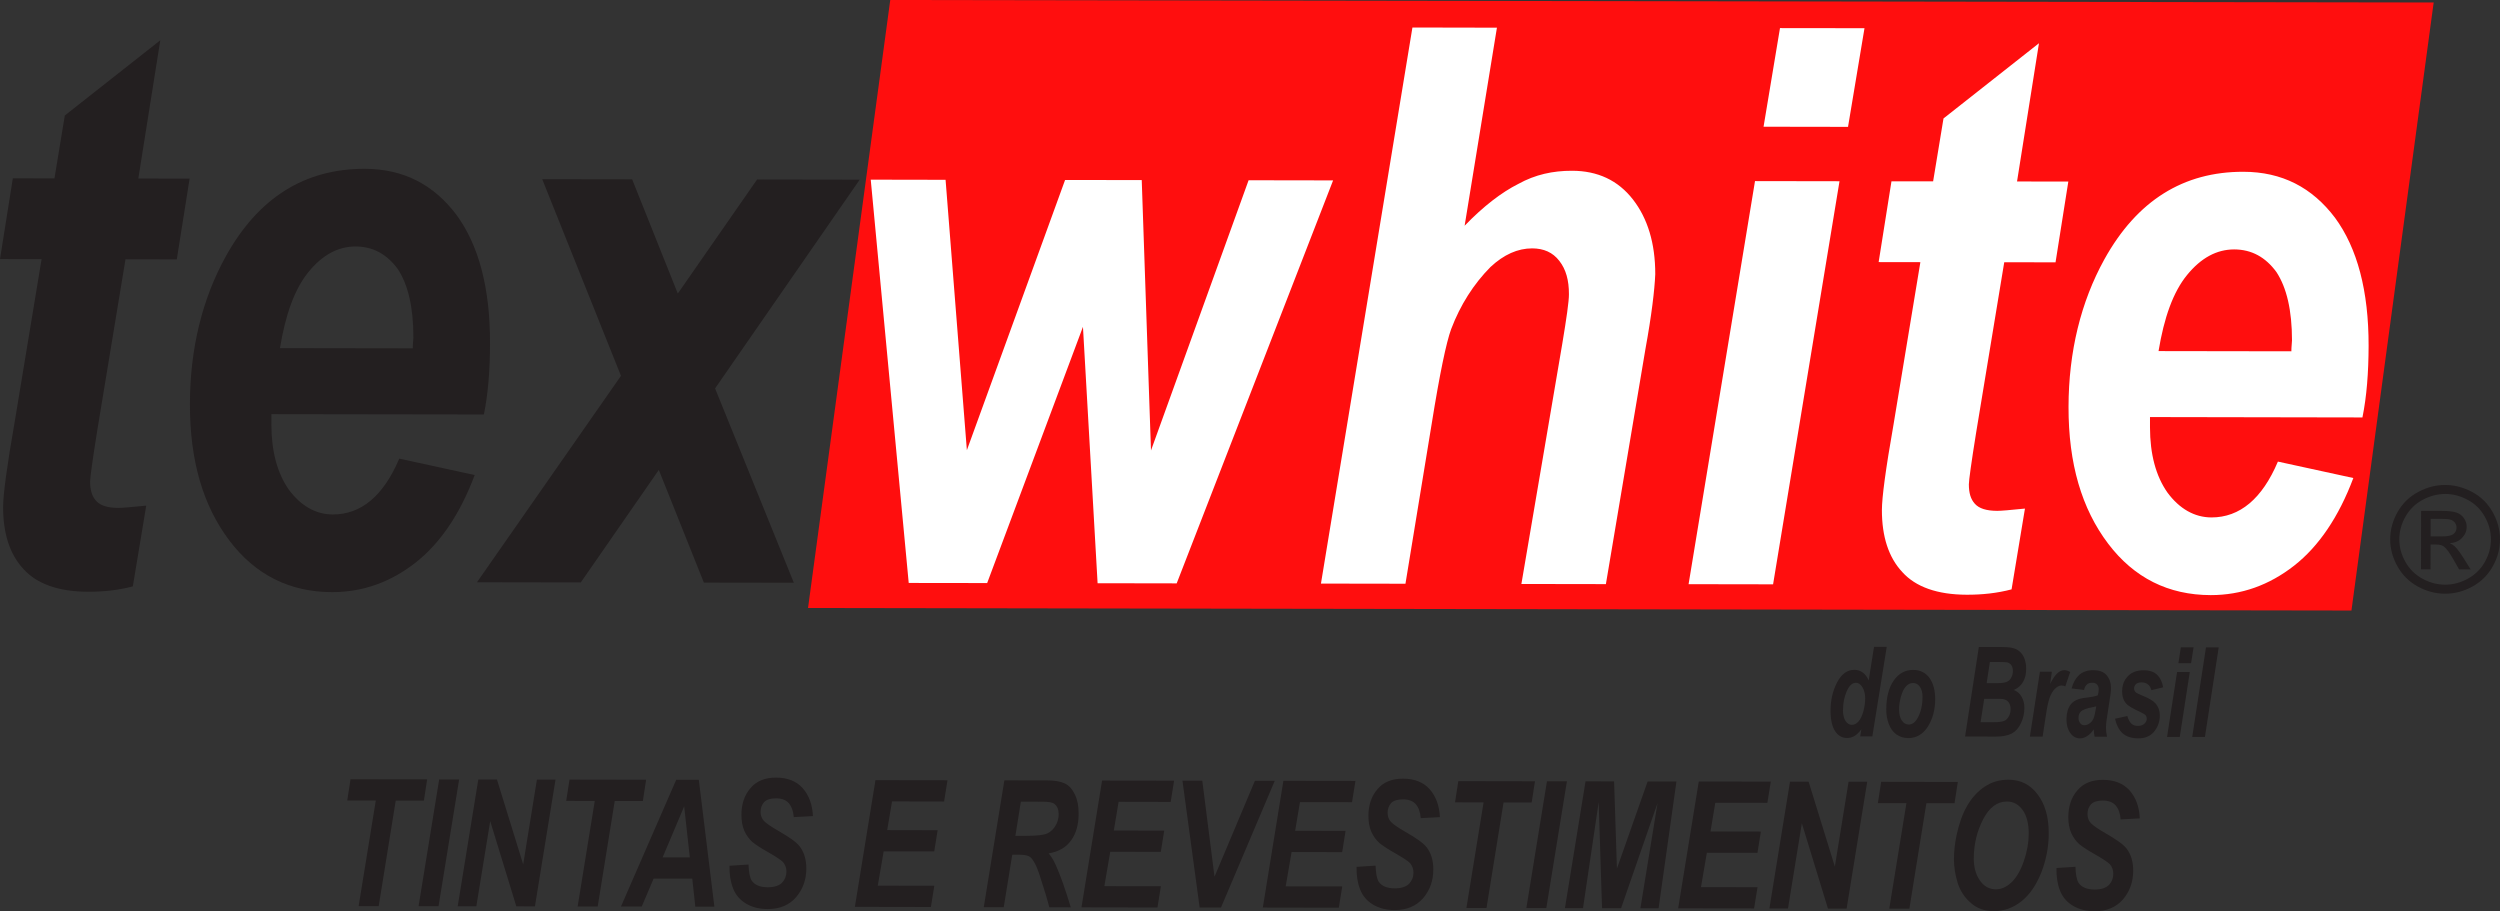
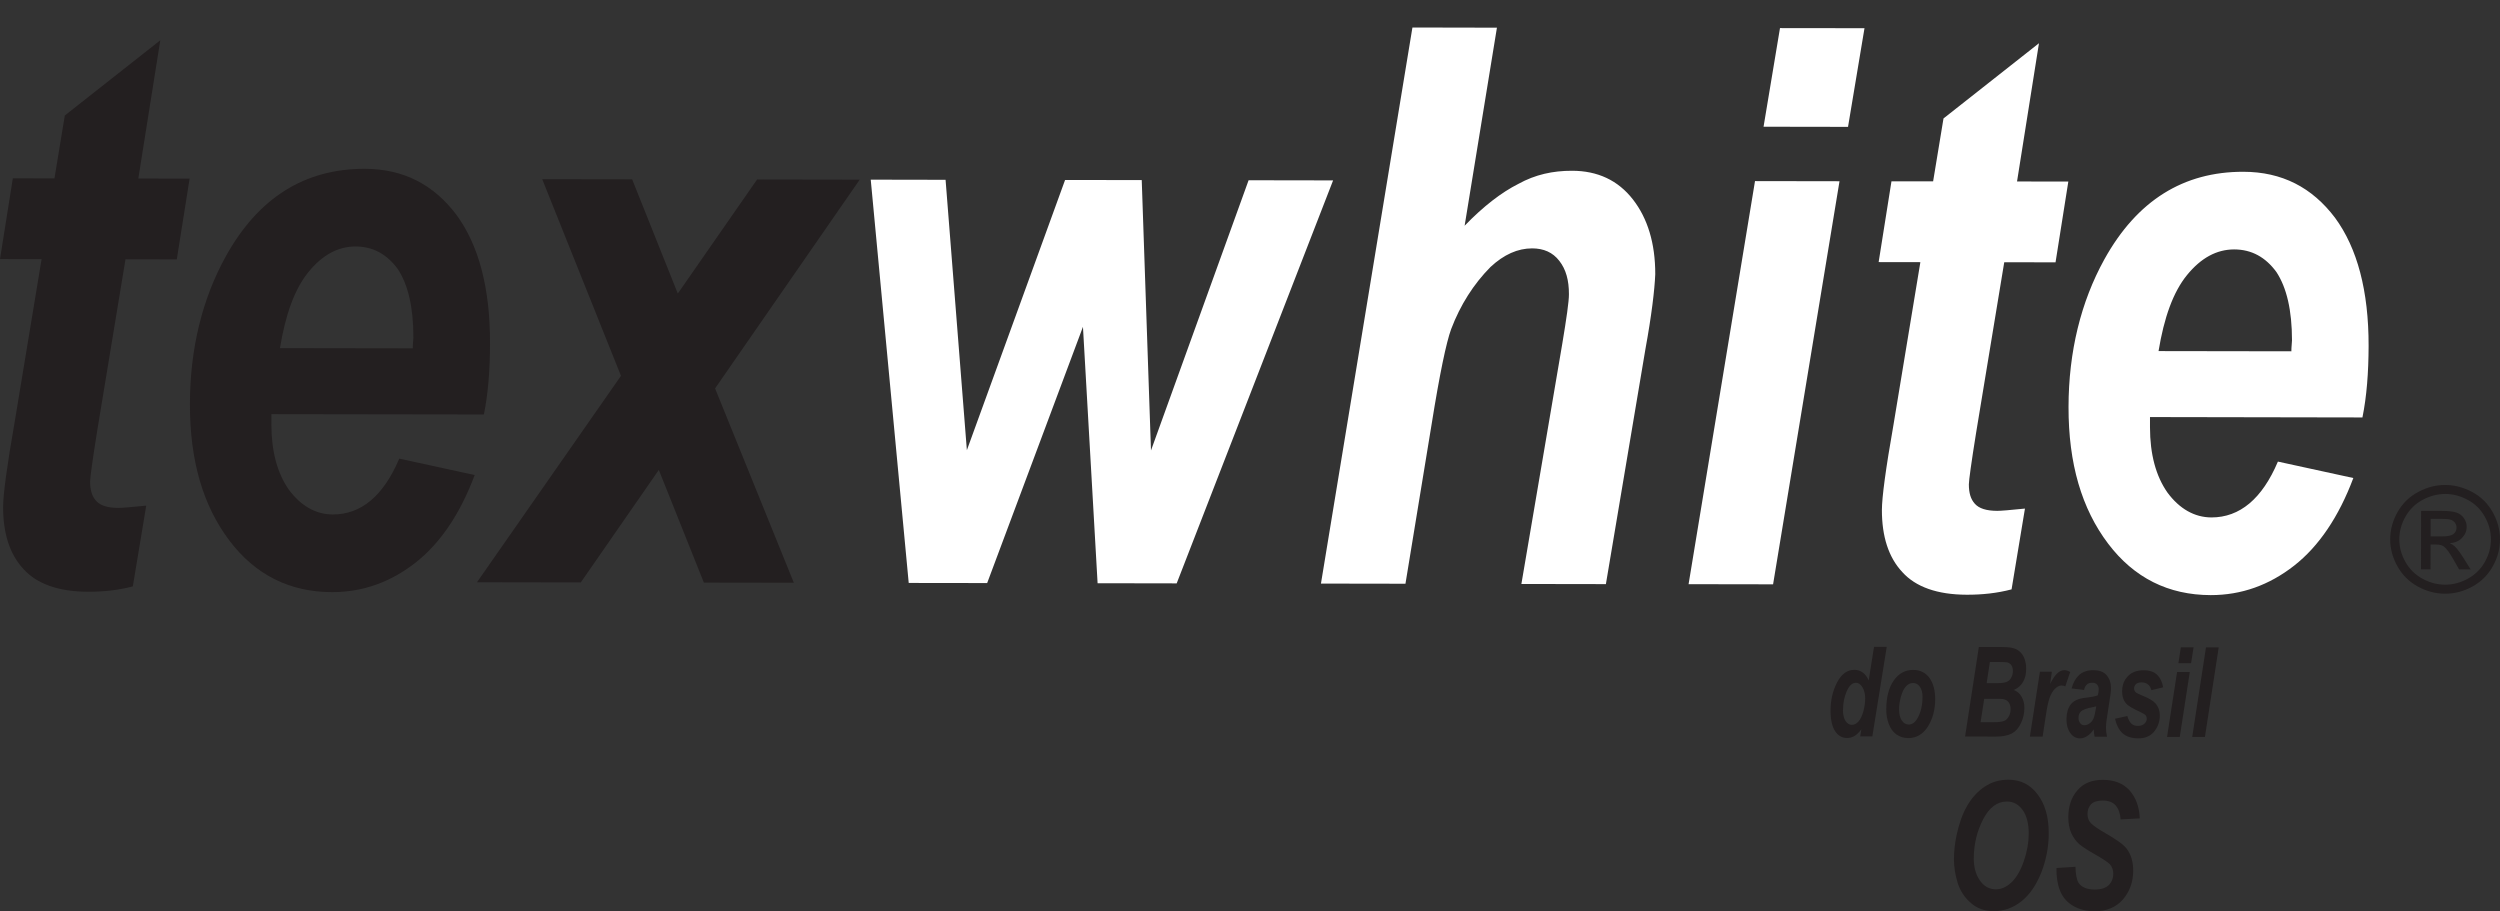
<svg xmlns="http://www.w3.org/2000/svg" id="Camada_2" data-name="Camada 2" viewBox="0 0 713.56 260.11">
  <rect x="0" y="0" width="713.56" height="260.11" fill="#333333" stroke="none" />
  <defs>
    <style>
      .cls-1 {
        fill: #ff0e0e;
      }

      .cls-1, .cls-2, .cls-3 {
        fill-rule: evenodd;
        stroke-width: 0px;
      }

      .cls-2 {
        fill: #fff;
      }

      .cls-3 {
        fill: #231f20;
      }
    </style>
  </defs>
  <g id="Camada_1-2" data-name="Camada 1">
-     <polygon class="cls-1" points="230.63 173.54 671.16 174.26 694.63 .71 254.1 0 230.63 173.54" />
    <path class="cls-3" d="m188.04,134.13l-22.27,32.11-29.63-.05,41.1-58.92-22.48-56.13,25.67.04,13.03,32.61,22.63-32.56,29.29.05-41.28,59.58,22.48,55.47-25.68-.04-12.86-32.17Zm-70.23-34.71c0-1.33.18-2.43.18-3.11.01-8.64-1.53-15.08-4.45-19.51-3.1-4.22-7.05-6.45-12.05-6.45-5,0-9.48,2.42-13.45,7.29-3.97,4.88-6.57,12.19-8.13,21.72l37.9.06Zm20.3,18.88l-60.65-.09c0,1.11,0,2.22,0,2.88,0,7.76,1.7,13.98,4.96,18.64,3.44,4.66,7.74,7.11,12.56,7.11,8.1.02,14.48-5.3,18.98-15.94l21.53,4.69c-4.14,11.08-9.85,19.5-16.92,25.03-7.07,5.53-15.01,8.4-23.79,8.39-12.06-.02-21.87-4.91-29.27-14.68-7.56-9.98-11.33-22.86-11.3-39.05.03-15.74,3.5-29.92,10.24-42.11,9.33-16.83,22.61-25.01,39.66-24.99,11.02.02,19.63,4.47,26.17,13.13,6.36,8.66,9.61,20.86,9.59,36.6,0,7.54-.54,14.42-1.75,20.39ZM0,73.95l3.66-23.05,11.88.02,2.96-17.96,27.25-21.46-6.27,39.46,14.64.02-3.66,23.06-14.64-.03-8.01,48.55c-1.39,8.64-2.08,13.75-2.09,14.85,0,2.44.52,4.22,1.72,5.55,1.2,1.34,3.27,2,6.37,2.01,1.04,0,3.62-.22,7.93-.65l-3.83,23.05c-4.14,1.1-8.44,1.54-12.76,1.53-8.44-.02-14.63-2.24-18.43-6.46-3.95-4.21-5.84-10.21-5.83-17.75.01-3.55,1.06-11.52,3.32-24.39l7.66-46.33-11.89-.02Z" />
    <path class="cls-2" d="m654.01,100.27c0-1.33.18-2.44.18-3.1,0-8.65-1.53-15.09-4.45-19.53-3.09-4.22-7.05-6.44-12.05-6.45-5,0-9.48,2.43-13.45,7.3-3.98,4.87-6.57,12.19-8.14,21.72l37.91.06Zm20.3,18.88l-60.65-.11c0,1.11,0,2.22,0,2.89,0,7.76,1.7,13.97,4.97,18.64,3.43,4.66,7.73,7.1,12.56,7.12,8.1,0,14.48-5.31,18.98-15.94l21.53,4.69c-4.15,11.07-9.85,19.5-16.92,25.03-7.08,5.53-15.01,8.4-23.79,8.39-12.06-.02-21.87-4.91-29.27-14.68-7.56-9.99-11.34-22.86-11.31-39.04.03-15.74,3.5-29.93,10.23-42.12,9.33-16.83,22.61-25.02,39.66-24.99,11.03.01,19.64,4.47,26.17,13.12,6.36,8.66,9.62,20.86,9.59,36.6-.02,7.53-.54,14.41-1.76,20.4Zm-138.1-44.35l3.66-23.05h11.89s2.96-17.94,2.96-17.94l27.25-21.47-6.26,39.46,14.64.02-3.65,23.06-14.64-.03-8.01,48.55c-1.39,8.65-2.09,13.75-2.09,14.85,0,2.44.51,4.22,1.72,5.55,1.2,1.33,3.26,2,6.37,2.01,1.04,0,3.62-.21,7.92-.65l-3.82,23.06c-4.14,1.1-8.45,1.54-12.76,1.53-8.44-.01-14.63-2.24-18.42-6.46-3.95-4.21-5.84-10.21-5.83-17.74.01-3.55,1.05-11.53,3.32-24.39l7.66-46.33-11.89-.02Zm-35.29-23.11l24.12.04-18.96,115.05-24.12-.04,18.96-115.05Zm7.14-43.67l24.11.03-4.7,28.16-24.11-.04,4.69-28.15Zm-106.91,158.59l-24.12-.04L403.14,7.85l24.12.05-9.22,56.53c5.35-5.54,10.52-9.52,15.35-11.95,4.82-2.66,9.83-3.75,15.33-3.74,7.23.01,13.09,2.68,17.39,8.23,4.13,5.33,6.36,12.43,6.34,21.3-.18,4.44-1.05,11.76-2.79,21.28l-11.3,67.17-24.12-.04,11.66-68.5c1.22-7.31,1.92-12.19,1.91-14.19.01-4-.84-7.09-2.74-9.53-1.89-2.45-4.47-3.55-7.74-3.57-4.13,0-8.1,1.76-11.9,5.31-4.83,4.87-8.63,10.86-11.23,17.72-1.39,3.77-3.29,12.85-5.56,27.04l-7.49,45.66Zm-65.3-.1l-22.57-.04-4.18-73.18-27.34,73.13-22.39-.03-10.84-115.11,21.36.04,6.08,77.17,28.03-77.12,21.88.03,2.64,77.17,27.86-77.12,24.12.04-44.64,115.01Z" />
    <path class="cls-3" d="m625.71,210.34l3.93-25.56h3.63s-3.93,25.56-3.93,25.56h-3.63Zm-4.32-18.54h3.63s-2.86,18.53-2.86,18.53h-3.63s2.86-18.53,2.86-18.53Zm1.08-7.04h3.63s-.71,4.54-.71,4.54h-3.63s.71-4.54.71-4.54Zm-18.81,20.39l3.53-.78c.31,1.04.69,1.75,1.16,2.18.46.43,1.09.65,1.9.64.82.01,1.48-.24,1.97-.78.33-.36.52-.78.52-1.28,0-.31-.08-.64-.26-.89-.18-.28-.7-.57-1.5-.97-2.17-1-3.55-1.79-4.07-2.4-.8-.9-1.21-2.08-1.21-3.54,0-1.49.39-2.74,1.2-3.81,1.09-1.46,2.75-2.21,4.91-2.21,1.74,0,3.04.44,3.92,1.33.87.85,1.44,2.03,1.68,3.54l-3.35.81c-.18-.68-.47-1.18-.86-1.54-.54-.46-1.19-.68-1.94-.68-.75,0-1.3.18-1.64.53-.34.32-.49.75-.5,1.17,0,.51.19.86.52,1.18.21.18.89.51,2.03.97,1.76.72,2.92,1.43,3.52,2.11.85.96,1.27,2.14,1.27,3.5,0,1.75-.55,3.28-1.62,4.6-1.07,1.28-2.57,1.93-4.52,1.92-1.94,0-3.44-.51-4.51-1.47-1.06-1-1.75-2.4-2.14-4.15Zm-5.34-3.54c-.23.07-.52.14-.88.21-1.82.32-3.01.74-3.59,1.35-.38.43-.6,1-.59,1.72-.01.6.15,1.07.46,1.5.28.39.71.61,1.19.61.54,0,1.06-.18,1.56-.56.49-.36.85-.83,1.09-1.43.23-.57.44-1.5.65-2.72l.11-.68Zm-3.47-4.68l-3.56-.43c.42-1.64,1.13-2.9,2.13-3.83,1.02-.92,2.37-1.39,4.03-1.38,1.74,0,3.01.47,3.83,1.43.83.97,1.24,2.14,1.24,3.54,0,.57-.02,1.14-.11,1.79-.08.61-.34,2.27-.76,4.96-.37,2.21-.55,3.75-.55,4.64,0,.79.1,1.68.3,2.64h-3.55c-.13-.68-.24-1.39-.25-2.11-.52.82-1.14,1.46-1.85,1.89-.67.46-1.37.68-2.07.68-1.12,0-2.05-.5-2.77-1.54-.73-1-1.09-2.29-1.09-3.9.01-1.74.4-3.17,1.21-4.24.81-1.07,2.23-1.71,4.28-1.92,1.74-.21,2.9-.43,3.48-.71.16-.72.24-1.25.24-1.68,0-.54-.16-1-.47-1.36-.31-.35-.77-.54-1.4-.53-.65,0-1.17.17-1.53.53-.39.35-.66.86-.78,1.54Zm-12.6-5.2h3.4s-.49,3.5-.49,3.5c1.25-2.63,2.6-3.95,4.07-3.95.52,0,1.07.18,1.66.53l-1.41,4.11c-.34-.18-.68-.25-1.07-.26-.62,0-1.24.32-1.9.96-.65.68-1.16,1.54-1.53,2.64-.37,1.08-.74,2.81-1.08,5.17l-.88,5.81h-3.64s2.86-18.53,2.86-18.53Zm-16.93,14.4h3.71c1.53,0,2.57-.14,3.11-.41.52-.25.94-.72,1.27-1.32.31-.64.47-1.32.47-2,0-.85-.23-1.53-.68-2.1-.47-.54-1.21-.82-2.28-.83h-4.58s-1.03,6.67-1.03,6.67Zm1.73-11.14h2.91c1.32,0,2.26-.13,2.83-.38.59-.25,1.01-.68,1.29-1.25.32-.58.44-1.18.44-1.86,0-.64-.13-1.18-.41-1.6-.26-.39-.65-.68-1.14-.83-.29-.07-.96-.1-2.03-.11h-2.98s-.92,6.03-.92,6.03Zm-6.17,15.23l3.93-25.55h6.36c1.38,0,2.33.09,2.9.19.91.19,1.69.5,2.31,1.04.65.54,1.12,1.21,1.45,2.11.33.86.49,1.82.49,2.9,0,1.43-.29,2.64-.86,3.67-.57,1.04-1.45,1.82-2.67,2.36.95.36,1.71,1,2.22,1.93.55.93.8,1.96.8,3.14,0,1.53-.31,3-.96,4.36-.62,1.39-1.52,2.38-2.63,2.99-1.12.57-2.64.89-4.57.88l-8.77-.02Zm-12.14-11.3c0-1.21-.26-2.18-.75-2.89-.49-.71-1.13-1.08-1.95-1.08-.78,0-1.48.31-2.07,1-.59.68-1.07,1.68-1.41,2.93-.34,1.28-.53,2.5-.52,3.57,0,1.32.25,2.39.77,3.17.51.79,1.19,1.18,1.97,1.18,1.01,0,1.84-.6,2.51-1.78.96-1.67,1.43-3.71,1.44-6.1Zm-10.35,3.59c0-3.46.7-6.21,2.11-8.24,1.4-2.03,3.27-3.07,5.56-3.06,1.97,0,3.52.76,4.64,2.26,1.11,1.53,1.65,3.57,1.65,6.11,0,3-.71,5.61-2.09,7.82-1.4,2.17-3.27,3.28-5.61,3.27-1.27,0-2.38-.36-3.37-1.04-.96-.71-1.71-1.71-2.18-3.01-.48-1.28-.72-2.64-.71-4.1Zm-12.37.12c0,1.32.26,2.39.73,3.15.49.72,1.11,1.11,1.81,1.11.68,0,1.3-.32,1.87-.93.6-.65,1.04-1.61,1.41-2.89.34-1.25.53-2.5.53-3.68,0-1.36-.28-2.43-.8-3.26-.52-.82-1.13-1.24-1.83-1.25-1.06,0-1.95.82-2.65,2.45-.7,1.62-1.04,3.39-1.04,5.29Zm8.39,7.55h-3.45s.31-2,.31-2c-.67.9-1.32,1.5-1.95,1.89-.65.39-1.35.57-2.15.57-1.4,0-2.54-.65-3.4-1.97-.85-1.32-1.29-3.25-1.29-5.82,0-3,.63-5.68,1.86-8.06,1.25-2.39,2.88-3.6,4.91-3.6,1.84,0,3.21,1,4.12,3.01l1.52-9.57h3.63s-4.11,25.57-4.11,25.57Z" />
-     <path class="cls-3" d="m170.61,258.74h-5.74s4.89-30.13,4.89-30.13l-8.15-.02.94-6.07,21.87.04-.93,6.06h-8.03s-4.86,30.11-4.86,30.11Zm-17.93-.03l-5.31-.02-7.45-24.32-3.96,24.3h-5.32s5.88-36.18,5.88-36.18h5.32s7.49,24.23,7.49,24.23l3.92-24.21h5.31s-5.88,36.2-5.88,36.2Zm-33.21-.06l5.88-36.18h5.7s-5.88,36.19-5.88,36.19h-5.7Zm-11.37-.02h-5.74s4.9-30.13,4.9-30.13l-8.15-.02.94-6.06,21.87.03-.93,6.07h-8.04s-4.86,30.11-4.86,30.11Z" />
-     <path class="cls-3" d="m544.98,259.36h-5.74s4.9-30.13,4.9-30.13h-8.15s.94-6.08.94-6.08l21.88.04-.94,6.06h-8.03s-4.86,30.11-4.86,30.11Zm-17.92-.03h-5.32s-7.45-24.34-7.45-24.34l-3.95,24.31h-5.31s5.88-36.2,5.88-36.2h5.31s7.49,24.24,7.49,24.24l3.92-24.21h5.32s-5.88,36.2-5.88,36.2Zm-48.07-.08l5.88-36.19,20.56.03-.98,6.06-14.86-.02-1.37,8.19,14.38.03-.98,6.07-14.44-.02-1.68,9.8,16.14.03-.98,6.06-21.69-.03Zm-16.3-.02h-5.43s-.96-30.25-.96-30.25l-4.47,30.23h-5.16s5.88-36.2,5.88-36.2l8.15.02.81,24.87,8.77-24.86h8.22s-5.1,36.21-5.1,36.21h-5.19s4.89-30.03,4.89-30.03l-10.41,30.02Zm-27.03-.05l5.88-36.19h5.7s-5.88,36.19-5.88,36.19h-5.7Zm-11.37-.02h-5.74s4.9-30.13,4.9-30.13l-8.15-.02.94-6.06,21.88.04-.94,6.06h-8.03s-4.86,30.11-4.86,30.11Zm-37.1-11.74l5.43-.35c.08,2.22.38,3.74.88,4.56.85,1.26,2.36,1.92,4.61,1.93,1.86,0,3.22-.45,4.08-1.31.81-.86,1.25-1.92,1.25-3.18,0-1.06-.35-1.98-1-2.74-.5-.51-1.82-1.41-3.96-2.64-2.17-1.22-3.71-2.23-4.73-3.04-.96-.86-1.74-1.93-2.32-3.2-.58-1.31-.85-2.83-.85-4.6,0-3.04.86-5.61,2.57-7.58,1.67-2.02,4.12-3.03,7.33-3.02,3.26,0,5.78,1.02,7.57,2.99,1.77,2.02,2.78,4.66,2.94,7.99l-5.48.29c-.11-1.71-.61-3.03-1.42-3.99-.81-.91-2.02-1.37-3.65-1.37-1.54,0-2.67.34-3.37,1.05-.66.75-1.01,1.67-1.01,2.79,0,1.01.31,1.87.93,2.57.62.66,1.97,1.62,4.1,2.84,3.19,1.82,5.2,3.24,6.09,4.41,1.28,1.62,1.93,3.75,1.93,6.33,0,3.23-.98,5.96-2.92,8.23-1.94,2.22-4.63,3.38-8.12,3.38-2.37,0-4.42-.51-6.2-1.58-1.75-1.06-2.95-2.48-3.67-4.35-.73-1.87-1.05-3.99-1-6.42Zm-26.75,11.63l5.87-36.19,20.57.03-.98,6.07-14.86-.02-1.37,8.19,14.39.02-.97,6.07-14.44-.03-1.68,9.8,16.14.02-.98,6.07-21.68-.04Zm-11.95-.01h-6.08s-4.91-36.22-4.91-36.22h5.66s3.49,27.42,3.49,27.42l11.53-27.38h5.67s-15.35,36.18-15.35,36.18Zm-39.81-.07l5.88-36.18,20.56.03-.98,6.07-14.86-.03-1.37,8.19,14.39.03-.98,6.07-14.43-.03-1.68,9.81,16.14.02-.98,6.07-21.69-.04Zm-18.86-20.4h3.02c3.07.01,5.09-.24,6.1-.69,1-.5,1.79-1.26,2.37-2.27.59-1,.86-2.07.86-3.24,0-1.31-.39-2.27-1.24-2.93-.5-.41-1.59-.61-3.26-.61l-6.29-.02-1.56,9.76Zm-3.33,20.36h-5.7s5.88-36.2,5.88-36.2l12.33.02c2.1,0,3.77.31,4.93.87,1.21.56,2.13,1.62,2.87,3.15.74,1.51,1.08,3.34,1.07,5.45,0,3.09-.7,5.66-2.14,7.63-1.4,2.02-3.54,3.23-6.41,3.74.73.85,1.43,1.97,2.05,3.39,1.28,2.83,2.7,6.83,4.25,11.99l-6.13-.02c-.5-2.02-1.46-5.21-2.89-9.56-.78-2.32-1.59-3.89-2.49-4.71-.53-.45-1.5-.71-2.86-.71h-2.33s-2.43,14.96-2.43,14.96Zm-42.49-.08l5.88-36.18,20.56.03-.97,6.07-14.86-.03-1.38,8.19,14.4.03-.98,6.05h-14.43s-1.68,9.78-1.68,9.78l16.14.03-.98,6.06-21.69-.04Zm-35.79-11.74l5.44-.35c.07,2.23.38,3.75.88,4.55.85,1.27,2.37,1.93,4.62,1.94,1.86,0,3.21-.45,4.07-1.31.82-.86,1.24-1.92,1.25-3.18,0-1.06-.35-1.97-1.01-2.73-.51-.51-1.83-1.42-3.95-2.64-2.17-1.21-3.72-2.23-4.73-3.04-.96-.86-1.74-1.92-2.32-3.19-.57-1.32-.84-2.83-.84-4.6,0-3.04.86-5.61,2.57-7.59,1.68-2.01,4.12-3.03,7.35-3.02,3.25.01,5.78,1.02,7.55,2.99,1.79,2.02,2.79,4.66,2.94,8l-5.47.29c-.12-1.72-.62-3.03-1.43-3.99-.81-.91-2.02-1.37-3.64-1.37-1.56,0-2.68.35-3.38,1.06-.66.75-1.01,1.66-1.02,2.78,0,1.01.31,1.87.93,2.58.62.65,1.97,1.61,4.11,2.84,3.18,1.83,5.19,3.24,6.08,4.41,1.28,1.62,1.93,3.75,1.94,6.33,0,3.23-.99,5.95-2.93,8.23-1.94,2.22-4.62,3.38-8.11,3.37-2.37,0-4.43-.51-6.21-1.58-1.74-1.06-2.94-2.48-3.67-4.35-.74-1.88-1.05-4-1.01-6.43Zm-11.32-2.39l-1.61-14.56-6.15,14.56h7.76Zm.69,6.06h-11.02s-3.39,7.97-3.39,7.97h-5.93s15.77-36.18,15.77-36.18h6.45s4.44,36.21,4.44,36.21h-5.44s-.87-8-.87-8Z" />
    <path class="cls-3" d="m586.95,247.75l5.43-.35c.07,2.23.38,3.75.88,4.56.85,1.26,2.36,1.93,4.61,1.93,1.86,0,3.22-.45,4.08-1.31.81-.86,1.24-1.92,1.24-3.19,0-1.06-.34-1.97-.99-2.73-.51-.51-1.83-1.42-3.96-2.64-2.17-1.22-3.72-2.23-4.73-3.04-.97-.86-1.74-1.93-2.32-3.19-.57-1.32-.85-2.83-.84-4.6,0-3.04.86-5.61,2.57-7.58,1.67-2.02,4.12-3.03,7.33-3.02,3.26.01,5.78,1.02,7.57,3,1.78,2.02,2.79,4.66,2.93,8l-5.47.29c-.11-1.72-.61-3.04-1.43-4-.81-.91-2.02-1.37-3.64-1.38-1.56,0-2.68.35-3.38,1.06-.66.76-1.01,1.67-1.01,2.78,0,1.01.31,1.87.93,2.57.62.66,1.98,1.63,4.1,2.85,3.18,1.82,5.2,3.24,6.09,4.41,1.28,1.62,1.93,3.74,1.93,6.32,0,3.23-.98,5.96-2.92,8.23-1.94,2.22-4.62,3.38-8.11,3.37-2.37,0-4.42-.52-6.2-1.58-1.75-1.06-2.95-2.48-3.68-4.35-.73-1.87-1.04-3.99-.99-6.42Zm-23.59-2.72c0,2.48.58,4.6,1.74,6.27,1.16,1.67,2.67,2.53,4.57,2.53,1.56,0,3.03-.65,4.43-1.96,1.44-1.36,2.6-3.38,3.54-6.06.93-2.67,1.4-5.3,1.41-7.88,0-2.83-.58-5.1-1.73-6.73-1.2-1.62-2.67-2.43-4.5-2.43-2.79,0-5.04,1.71-6.8,5.1-1.75,3.38-2.64,7.12-2.66,11.17Zm-5.66.15c.01-2.13.25-4.41.75-6.78.67-3.19,1.64-5.96,2.96-8.29,1.33-2.32,3-4.19,5.02-5.55,2.01-1.36,4.27-2.02,6.87-2.01,3.41,0,6.2,1.37,8.29,4.2,2.13,2.78,3.17,6.48,3.17,11.08,0,3.79-.71,7.53-2.07,11.07-1.41,3.58-3.27,6.37-5.64,8.28-2.37,1.92-5.01,2.88-8.01,2.88-2.59,0-4.77-.77-6.51-2.34-1.78-1.52-3.02-3.4-3.75-5.67-.7-2.28-1.08-4.54-1.08-6.87Z" />
    <path class="cls-3" d="m693.75,153.1h3.3c1.58,0,2.66-.22,3.24-.69.58-.46.87-1.07.86-1.84.01-.48-.13-.92-.41-1.31-.27-.4-.66-.69-1.14-.88-.5-.19-1.41-.28-2.73-.29h-3.11s0,5,0,5Zm-2.74,9.39l.03-16.67h5.8c1.98.01,3.42.17,4.3.48.89.3,1.6.84,2.13,1.61.52.77.79,1.58.78,2.45,0,1.21-.44,2.27-1.33,3.18-.88.9-2.05,1.41-3.5,1.51.59.25,1.07.55,1.42.89.68.65,1.51,1.76,2.49,3.31l2.05,3.27h-3.3s-1.5-2.63-1.5-2.63c-1.17-2.08-2.12-3.38-2.85-3.9-.49-.38-1.22-.57-2.18-.56h-1.6s-.02,7.07-.02,7.07h-2.72Zm6.92-21.5c-2.21,0-4.35.56-6.44,1.67-2.08,1.11-3.72,2.71-4.9,4.78-1.18,2.08-1.77,4.24-1.77,6.49,0,2.23.58,4.37,1.72,6.42,1.16,2.06,2.77,3.66,4.84,4.8,2.08,1.15,4.25,1.73,6.51,1.73,2.25,0,4.42-.57,6.49-1.71,2.08-1.14,3.71-2.74,4.86-4.78,1.15-2.04,1.73-4.19,1.73-6.43,0-2.24-.58-4.41-1.75-6.49-1.16-2.08-2.79-3.68-4.88-4.8-2.08-1.12-4.22-1.68-6.41-1.69Zm0-2.57c2.63,0,5.19.68,7.7,2.01,2.5,1.34,4.45,3.25,5.84,5.75,1.4,2.49,2.1,5.09,2.09,7.79,0,2.67-.69,5.25-2.08,7.71-1.39,2.47-3.31,4.37-5.8,5.74-2.5,1.37-5.1,2.05-7.8,2.04-2.72,0-5.32-.7-7.8-2.06-2.49-1.38-4.42-3.29-5.79-5.77-1.38-2.46-2.08-5.03-2.07-7.71,0-2.7.71-5.29,2.11-7.78,1.42-2.49,3.38-4.4,5.89-5.73,2.51-1.33,5.08-2,7.71-1.99Z" />
  </g>
</svg>